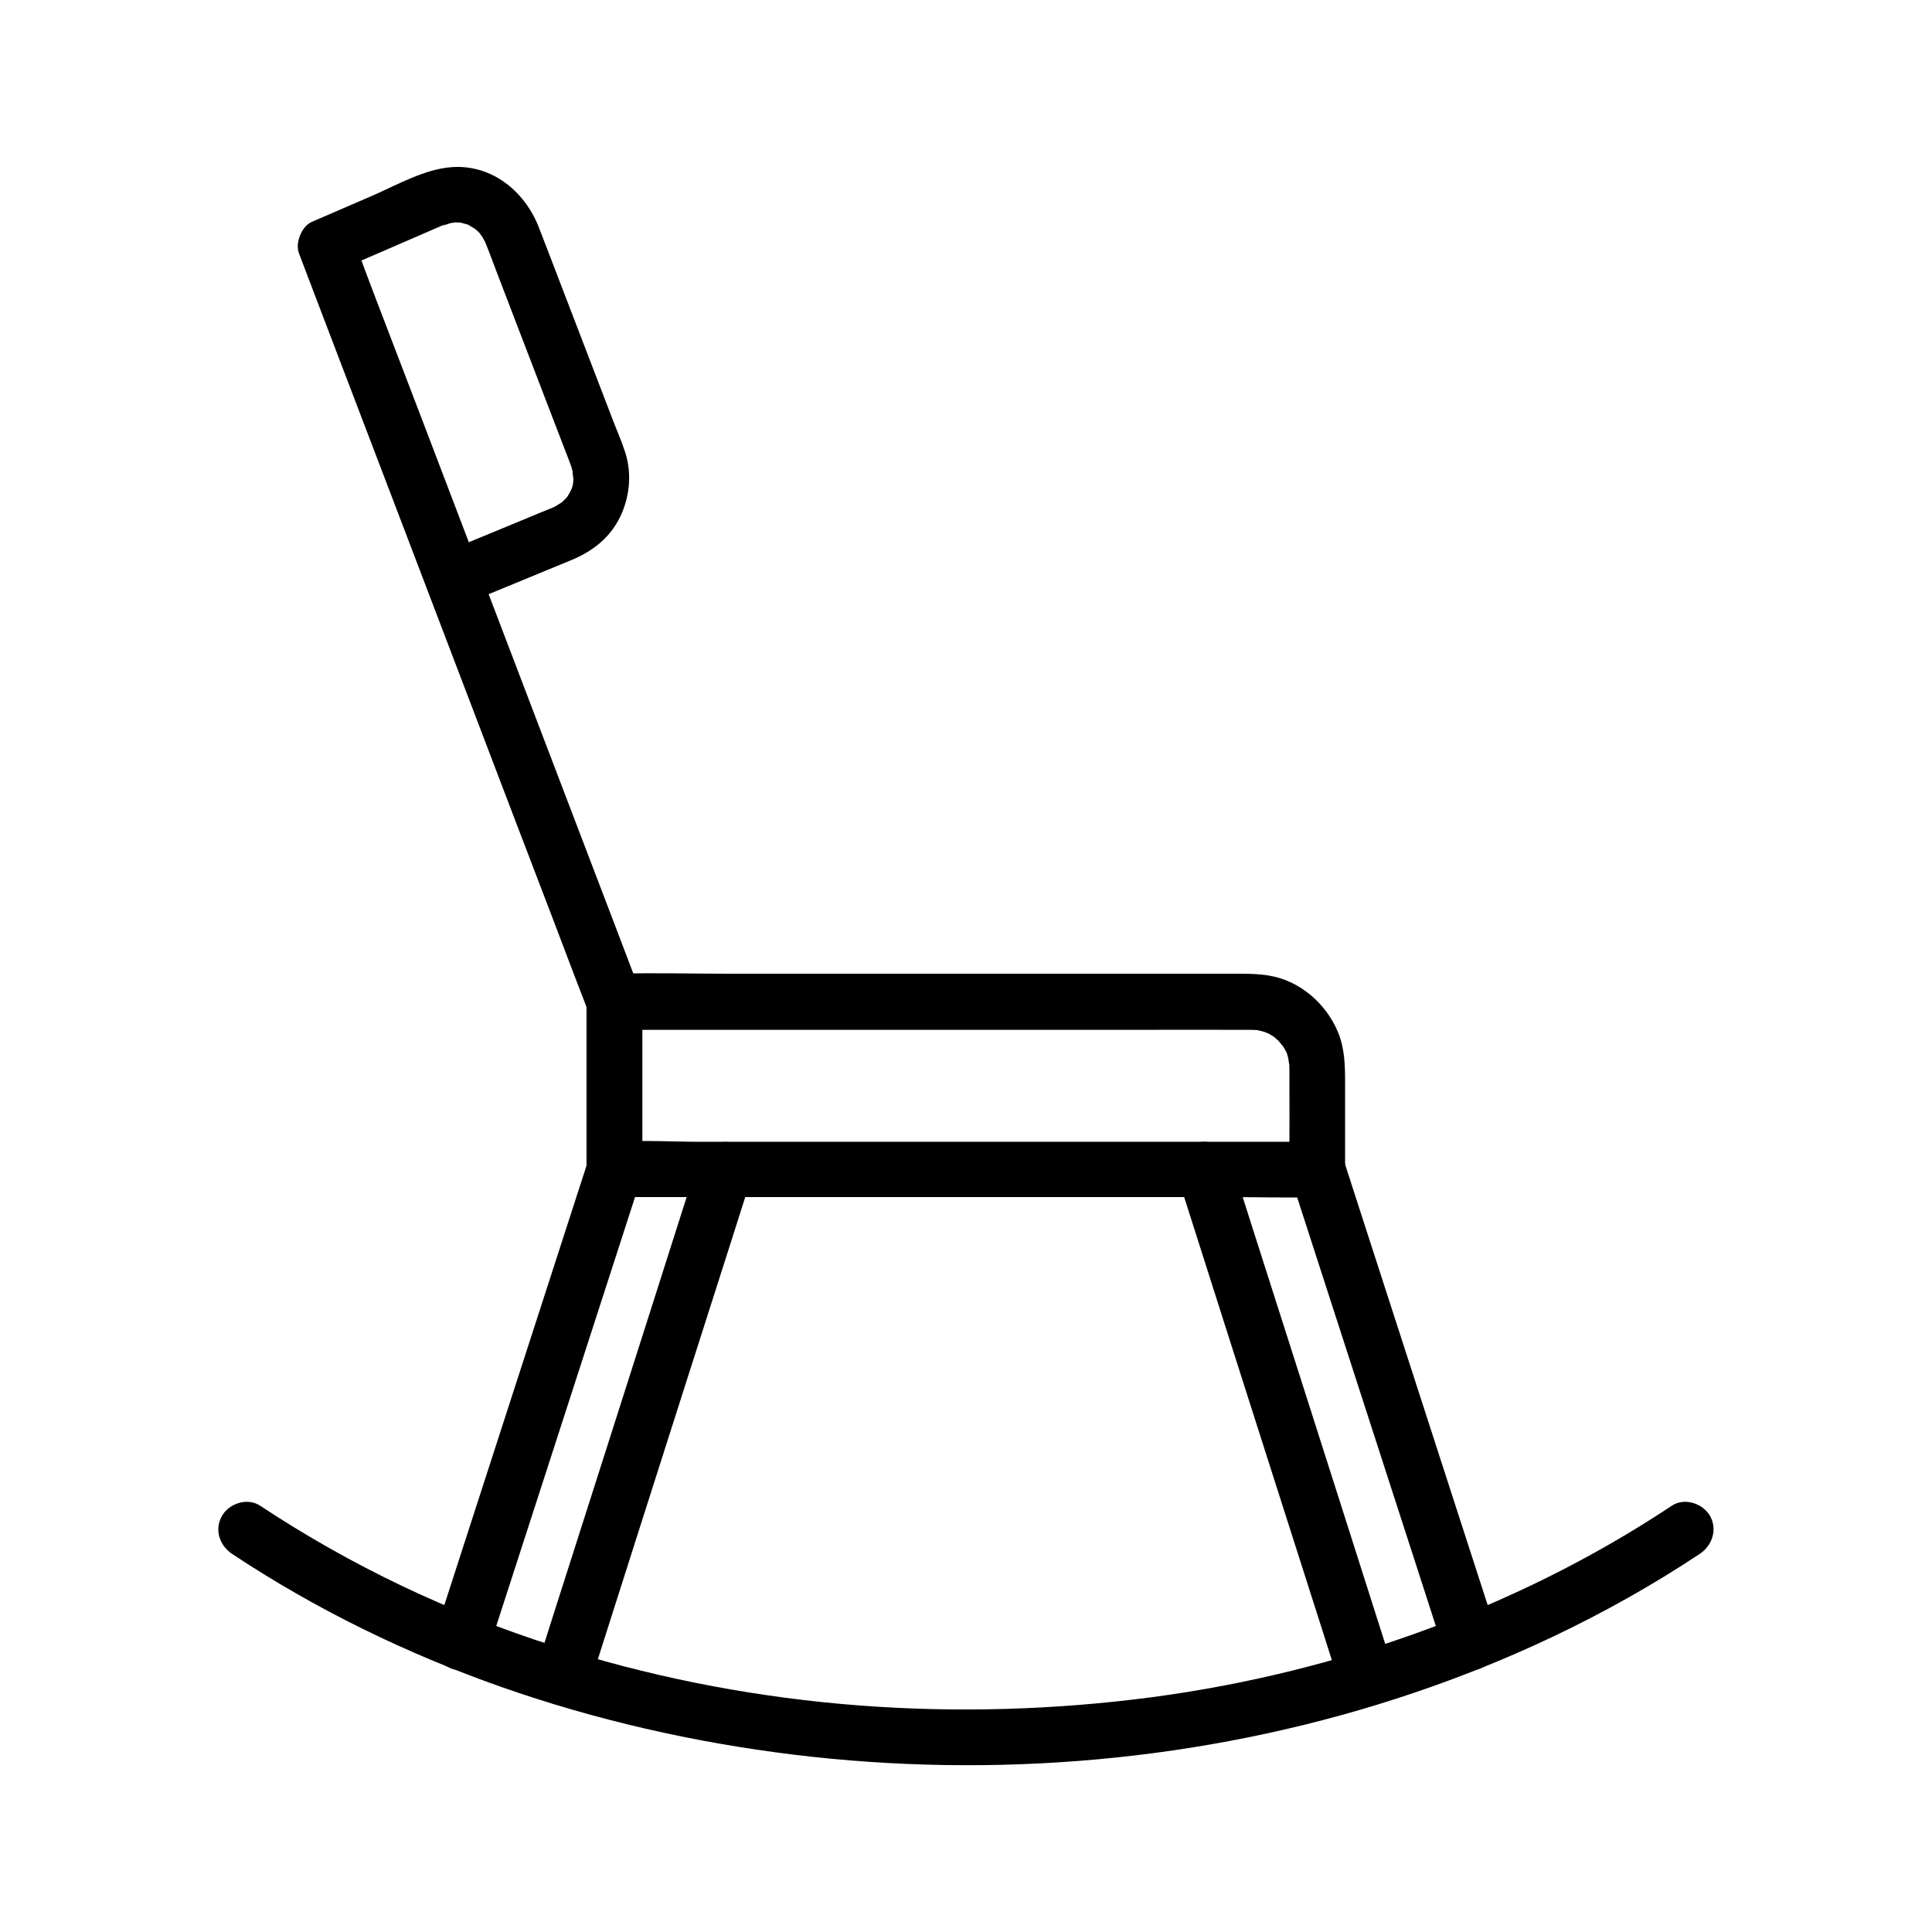
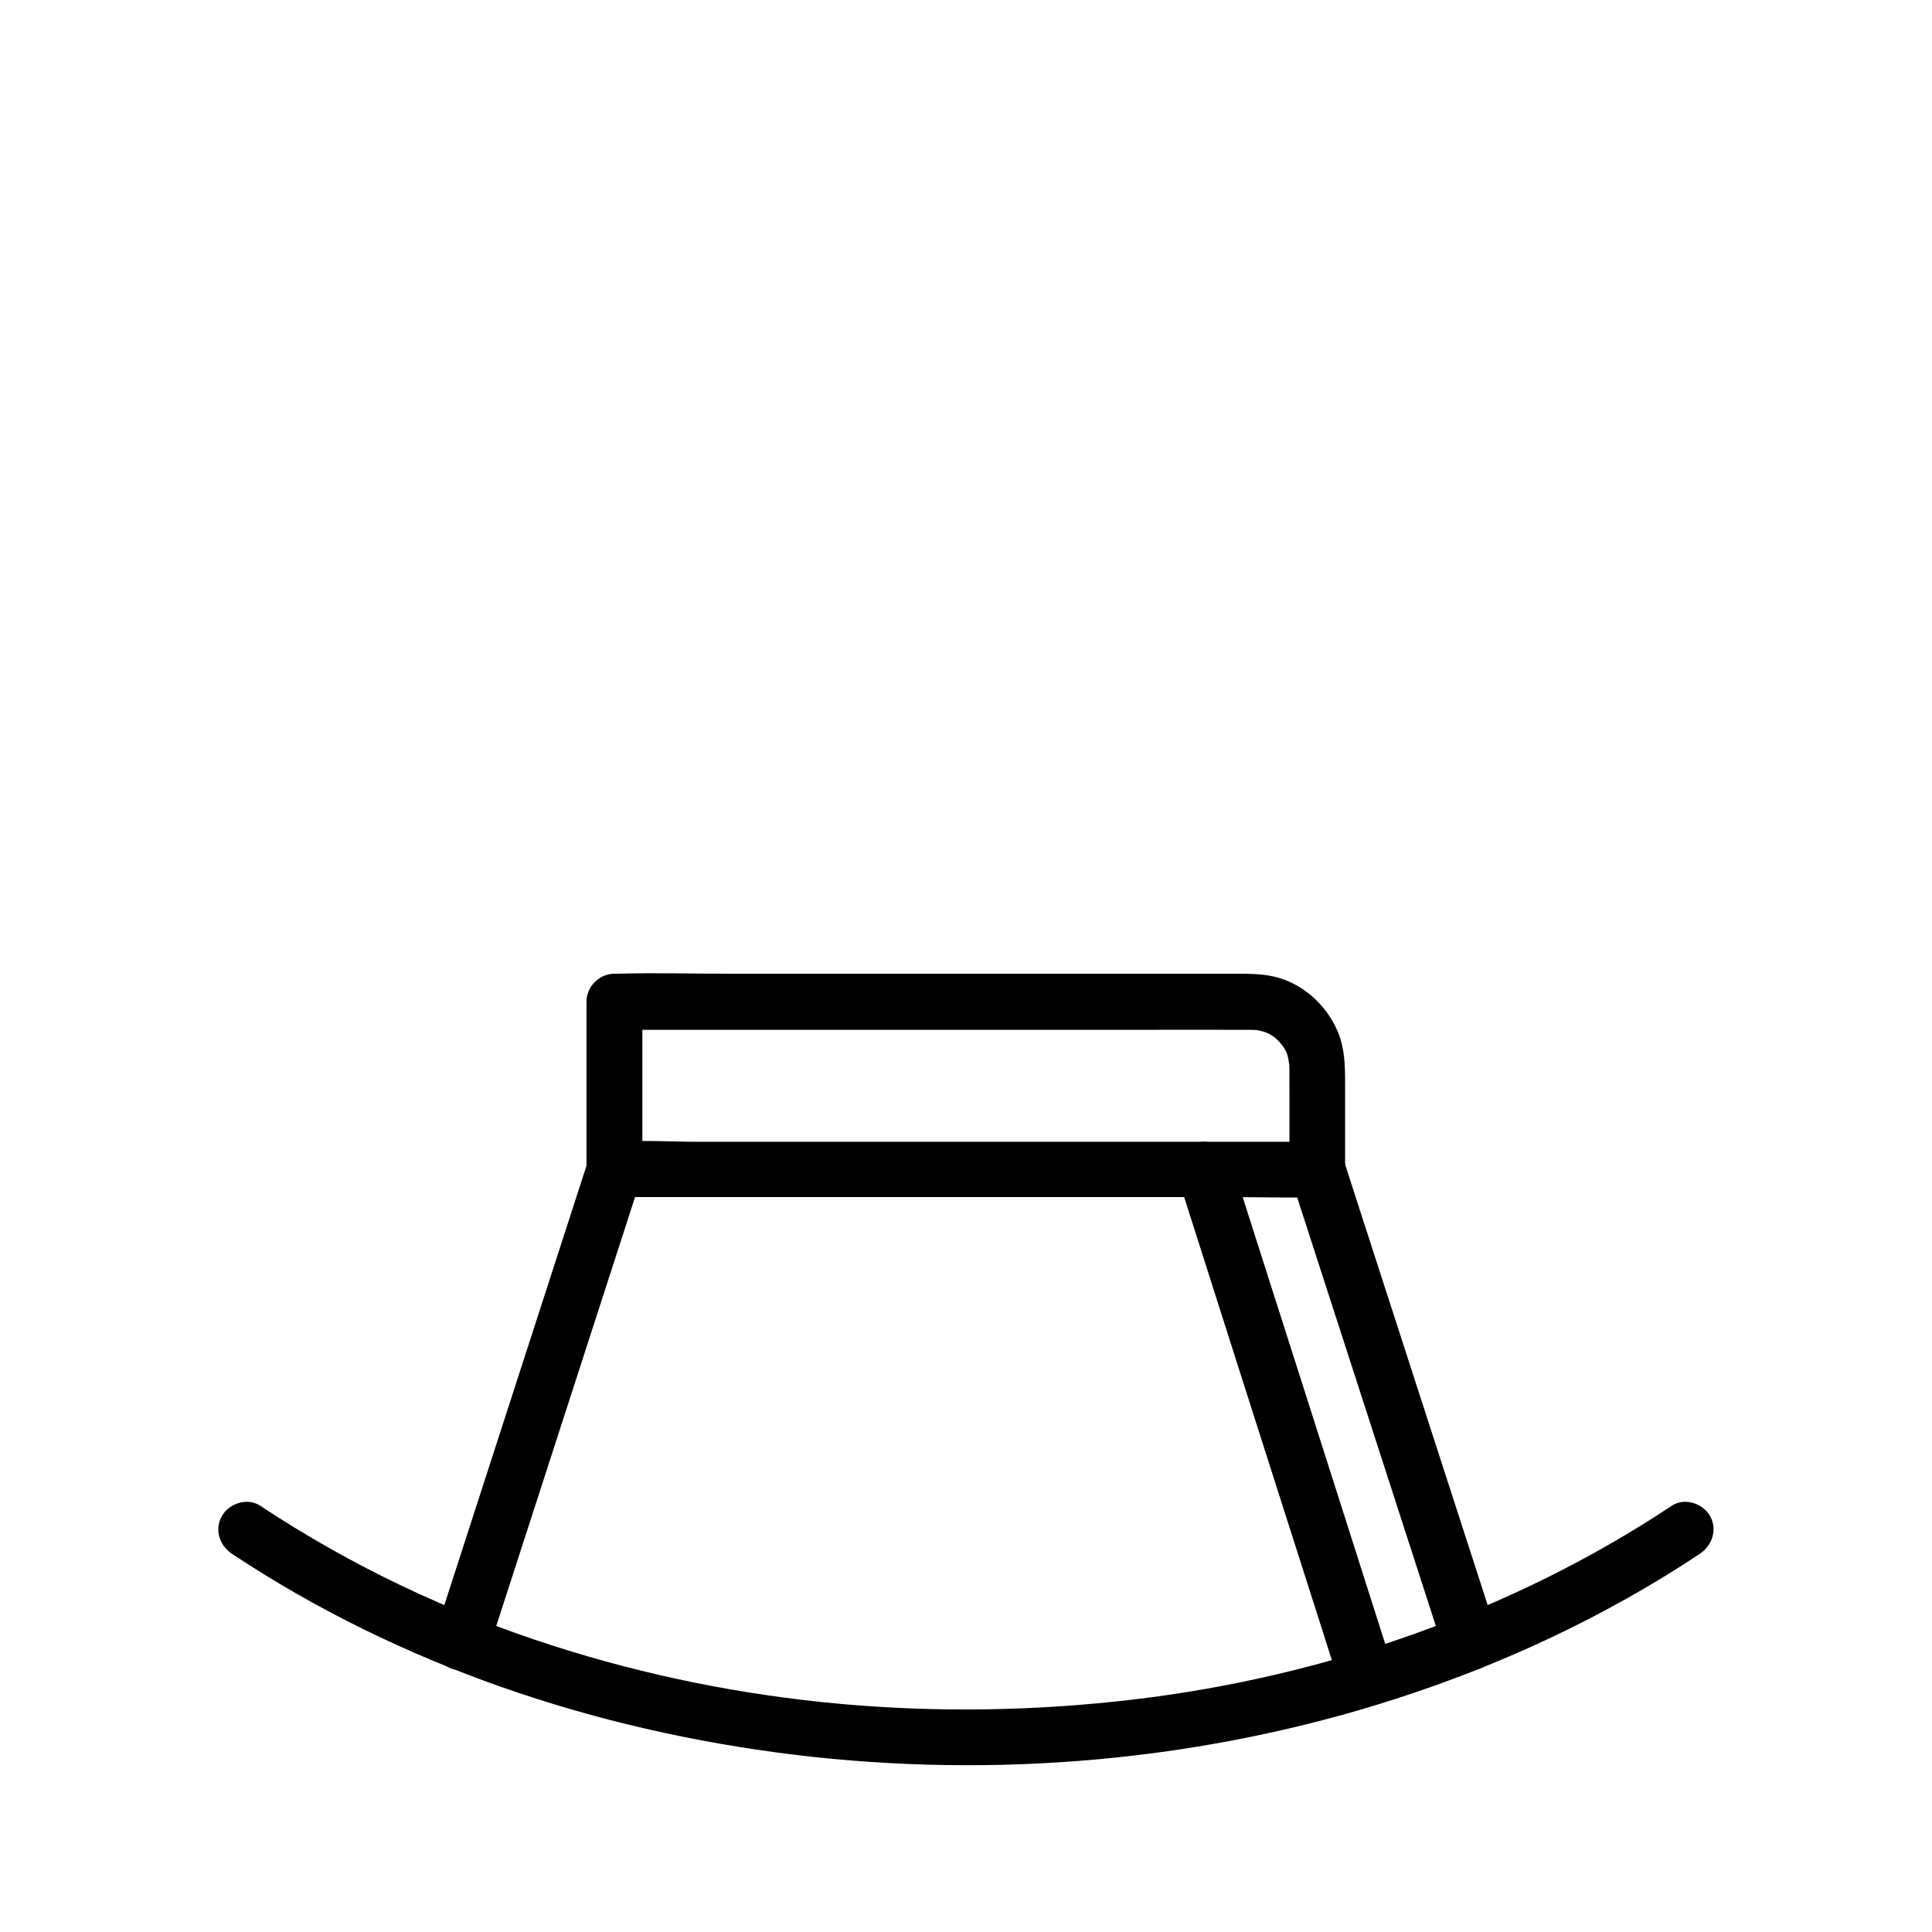
<svg xmlns="http://www.w3.org/2000/svg" fill="#000000" width="800px" height="800px" version="1.1" viewBox="144 144 512 512">
  <g>
    <path d="m205.46 555.77c44.477 29.52 96.137 46.789 148.88 53.234 53.234 6.496 108.34 1.723 159.46-14.762 28.438-9.152 55.793-21.941 80.688-38.473 3.297-2.215 4.723-6.496 2.656-10.086-1.918-3.297-6.742-4.871-10.086-2.656-42.406 28.191-92.348 45.363-142.29 51.316-52.004 6.199-104.5 1.77-154.24-14.219-27.453-8.809-53.43-21.105-77.59-37.098-3.344-2.215-8.168-0.641-10.086 2.656-2.113 3.641-0.688 7.871 2.609 10.086z" />
    <path d="m493.13 446.59h-18.5-44.43-53.777-46.543c-7.527 0-15.203-0.492-22.68 0h-0.344l7.379 7.379v-38.918-5.512c-2.461 2.461-4.922 4.922-7.379 7.379h24.648 54.859 57.121c10.48 0 21.008-0.051 31.488 0h0.688c0.344 0 2.262 0.148 0.789-0.051 0.789 0.098 1.523 0.297 2.262 0.492 0.195 0.051 1.523 0.492 0.641 0.148-0.836-0.297 0.836 0.441 0.887 0.441 0.395 0.195 0.738 0.441 1.082 0.641 0.098 0.051 0.984 0.641 0.297 0.148-0.543-0.395 0.934 0.836 1.18 1.082 0.297 0.297 1.672 2.164 0.887 0.934 0.543 0.836 1.031 1.625 1.426 2.508 0.344 0.789-0.098-0.148-0.148-0.246 0.148 0.395 0.297 0.836 0.395 1.23 0.148 0.543 0.344 2.754 0.297 1.328 0 0.59 0.051 1.18 0.051 1.77 0.051 8.02 0 16.09 0 24.109v2.461c0 3.836 3.394 7.578 7.379 7.379 3.984-0.195 7.379-3.246 7.379-7.379v-23.074c0-4.574-0.098-8.953-1.871-13.285-3.148-7.578-10.035-13.629-18.254-15.008-3.543-0.59-7.035-0.492-10.578-0.492h-17.664-55.695-58.352c-10.234 0-20.566-0.297-30.801 0h-0.441c-3.984 0-7.379 3.394-7.379 7.379v38.918 5.512c0 3.984 3.394 7.379 7.379 7.379h18.5 44.43 53.777 46.543c7.527 0 15.152 0.246 22.68 0h0.344c3.836 0 7.578-3.394 7.379-7.379-0.094-3.879-3.144-7.273-7.328-7.273z" />
    <path d="m299.73 452c-4.574 14.121-9.152 28.242-13.727 42.41-7.281 22.484-14.562 45.02-21.844 67.504-1.672 5.117-3.297 10.234-4.969 15.398-1.18 3.691 1.379 8.215 5.164 9.102 4.035 0.934 7.824-1.23 9.102-5.164 4.574-14.121 9.152-28.242 13.727-42.41 7.281-22.484 14.562-45.02 21.844-67.504 1.672-5.117 3.297-10.234 4.969-15.398 1.18-3.691-1.379-8.215-5.164-9.102-4.086-0.887-7.824 1.227-9.102 5.164z" />
    <path d="m540.81 577.27c-4.574-14.121-9.152-28.242-13.727-42.41-7.281-22.484-14.562-45.02-21.844-67.504-1.672-5.117-3.297-10.234-4.969-15.398-1.23-3.789-5.117-6.25-9.102-5.164-3.738 1.031-6.394 5.266-5.164 9.102 4.574 14.121 9.152 28.242 13.727 42.41 7.281 22.484 14.562 45.02 21.844 67.504 1.672 5.117 3.297 10.234 4.969 15.398 1.23 3.789 5.117 6.25 9.102 5.164 3.738-1.031 6.445-5.262 5.164-9.102z" />
-     <path d="m266.27 304.45c9.742-4.035 19.484-8.02 29.227-12.055 5.117-2.117 9.496-5.363 12.25-10.281 3.051-5.461 3.887-12.301 1.918-18.301-0.984-3.051-2.312-6.004-3.445-9.004-4.969-12.941-9.938-25.879-14.906-38.82-1.523-3.938-3-7.871-4.527-11.758-3.691-9.496-12.398-16.68-23.027-15.941-7.133 0.492-14.27 4.574-20.762 7.43-5.461 2.363-10.922 4.723-16.383 7.086-2.707 1.18-4.43 5.559-3.394 8.316 2.559 6.691 5.066 13.332 7.625 20.023 6.102 15.941 12.152 31.883 18.254 47.824 7.332 19.285 14.711 38.523 22.043 57.809 6.348 16.68 12.695 33.309 19.09 49.988 3.102 8.117 6.148 16.285 9.297 24.355 0.051 0.098 0.098 0.246 0.148 0.344 1.426 3.738 4.969 6.297 9.102 5.164 3.543-0.984 6.594-5.312 5.164-9.102-2.559-6.691-5.066-13.332-7.625-20.023-6.102-15.941-12.152-31.883-18.254-47.824-7.332-19.285-14.711-38.523-22.043-57.809-6.348-16.68-12.695-33.309-19.09-49.988-2.117-5.512-4.231-11.02-6.297-16.531-0.984-2.609-1.82-5.312-3-7.824-0.051-0.098-0.098-0.246-0.148-0.344-1.133 2.754-2.262 5.559-3.394 8.316 9.297-4.035 18.648-8.07 27.945-12.102 0.098-0.051 0.195-0.098 0.344-0.148-2.559 1.18 0.641-0.051 1.426-0.246-1.625 0.395 0.246 0 0.641-0.051 0.641 0 1.277 0 1.918 0.051-0.344-0.051-1.426-0.344-0.098 0.051 0.836 0.246 1.625 0.395 2.41 0.738-1.426-0.59 1.18 0.789 1.574 1.082-1.328-0.934 0.297 0.297 0.441 0.492 0.297 0.297 0.59 0.641 0.887 0.934-1.031-1.18 0.246 0.441 0.344 0.641-0.051-0.051 0.984 1.871 0.543 0.934-0.246-0.492-0.098-0.195-0.051-0.098 1.277 3.051 2.363 6.148 3.543 9.199 4.773 12.496 9.594 24.945 14.367 37.441 1.523 3.938 3 7.824 4.527 11.758 0.098 0.246 0.195 0.543 0.297 0.789 0.148 0.344 0.246 0.688 0.344 1.031 0.148 0.543 0.297 1.082 0.395 1.625-0.395-1.574 0.051 0.887 0.051 1.328 0 1.379-0.246 2.363-0.984 3.641-0.297 0.543-0.641 1.133-1.031 1.625 0.836-1.082 0.098-0.195-0.098 0-0.492 0.441-0.934 0.934-1.426 1.328 1.18-0.934-0.688 0.344-0.984 0.492-2.016 1.082 0.688-0.195 0 0.098-0.297 0.098-0.543 0.246-0.836 0.344-1.031 0.441-2.066 0.836-3.148 1.277-3.344 1.379-6.691 2.754-10.086 4.184-5.066 2.066-10.086 4.184-15.152 6.25-3.691 1.523-6.297 4.922-5.164 9.102 1.125 3.484 5.551 6.684 9.242 5.16z" />
-     <path d="m328.91 452c-4.82 15.152-9.645 30.258-14.465 45.41-7.723 24.156-15.398 48.316-23.125 72.422-1.77 5.559-3.543 11.168-5.312 16.727-1.18 3.691 1.379 8.215 5.164 9.102 4.035 0.934 7.824-1.23 9.102-5.164 4.82-15.152 9.645-30.258 14.465-45.41 7.723-24.156 15.398-48.316 23.125-72.422 1.77-5.559 3.543-11.168 5.312-16.727 1.18-3.691-1.379-8.215-5.164-9.102-4.086-0.887-7.875 1.227-9.102 5.164z" />
    <path d="m513.3 586.57c-4.82-15.152-9.645-30.258-14.465-45.41-7.723-24.156-15.398-48.316-23.125-72.422-1.77-5.559-3.543-11.168-5.312-16.727-1.23-3.789-5.117-6.25-9.102-5.164-3.738 1.031-6.348 5.266-5.164 9.102 4.82 15.152 9.645 30.258 14.465 45.41 7.723 24.156 15.398 48.316 23.125 72.422 1.77 5.559 3.543 11.168 5.312 16.727 1.23 3.789 5.117 6.25 9.102 5.164 3.738-1.035 6.394-5.266 5.164-9.102z" />
  </g>
</svg>